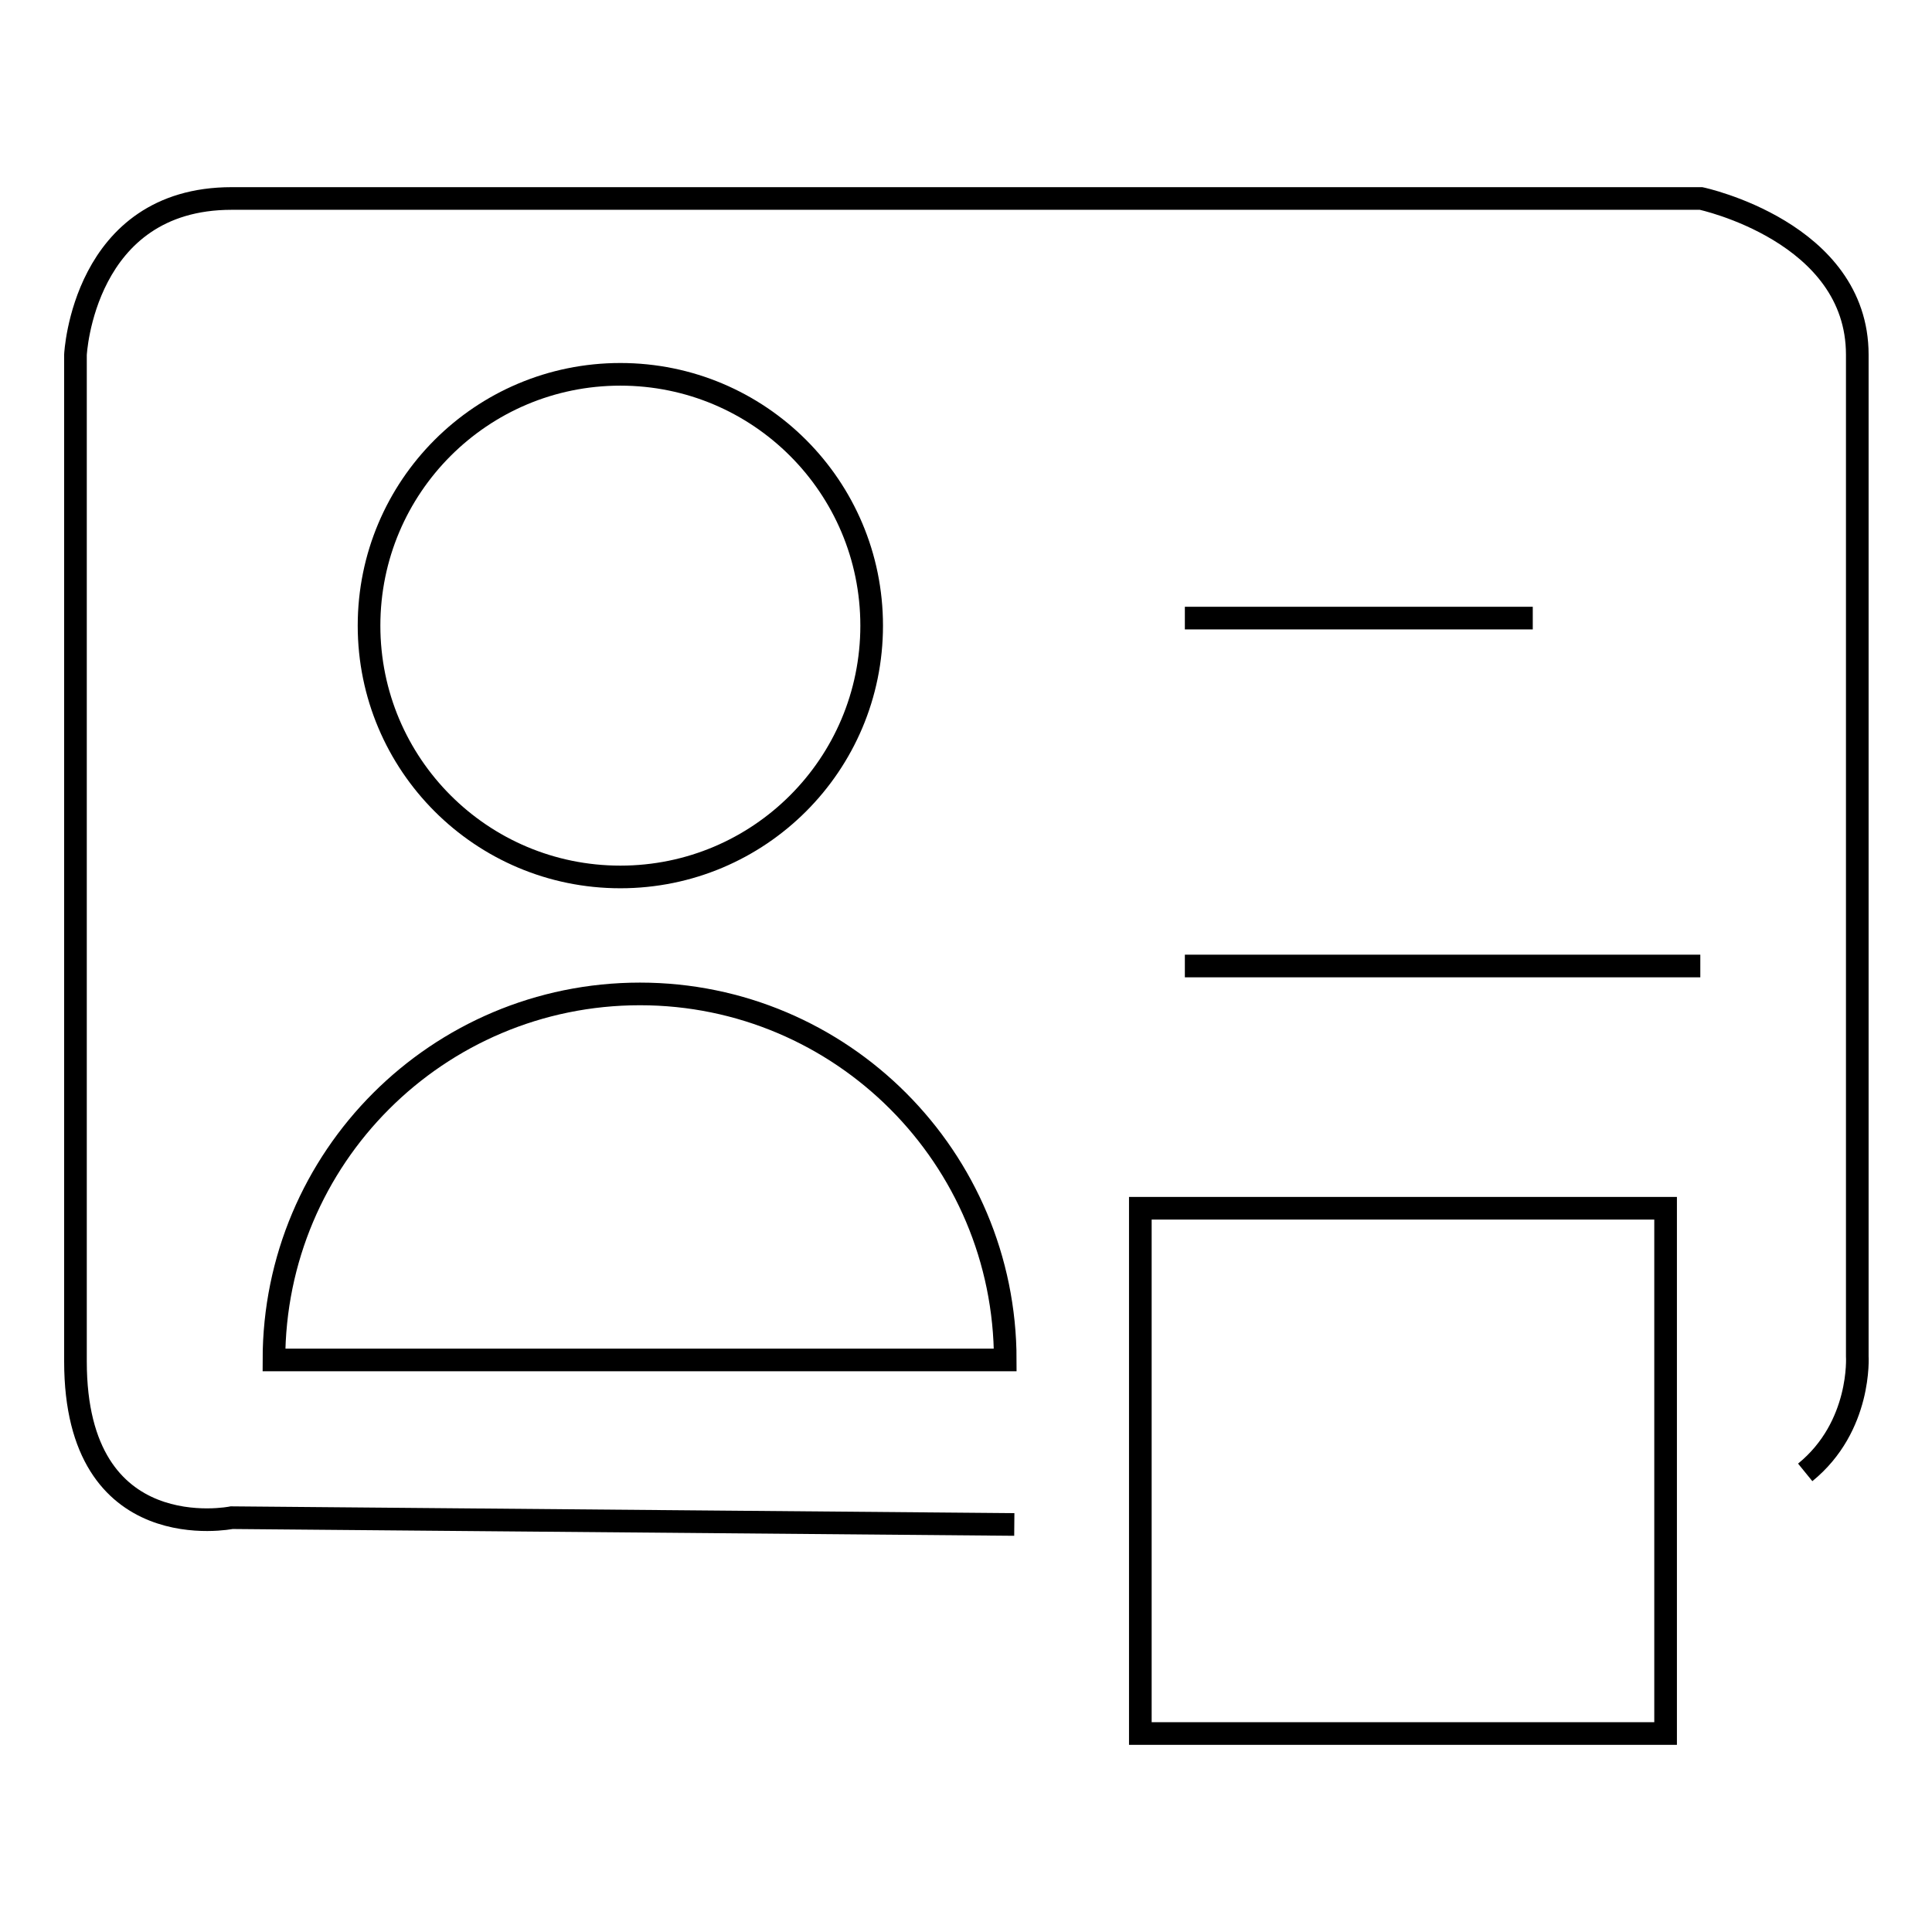
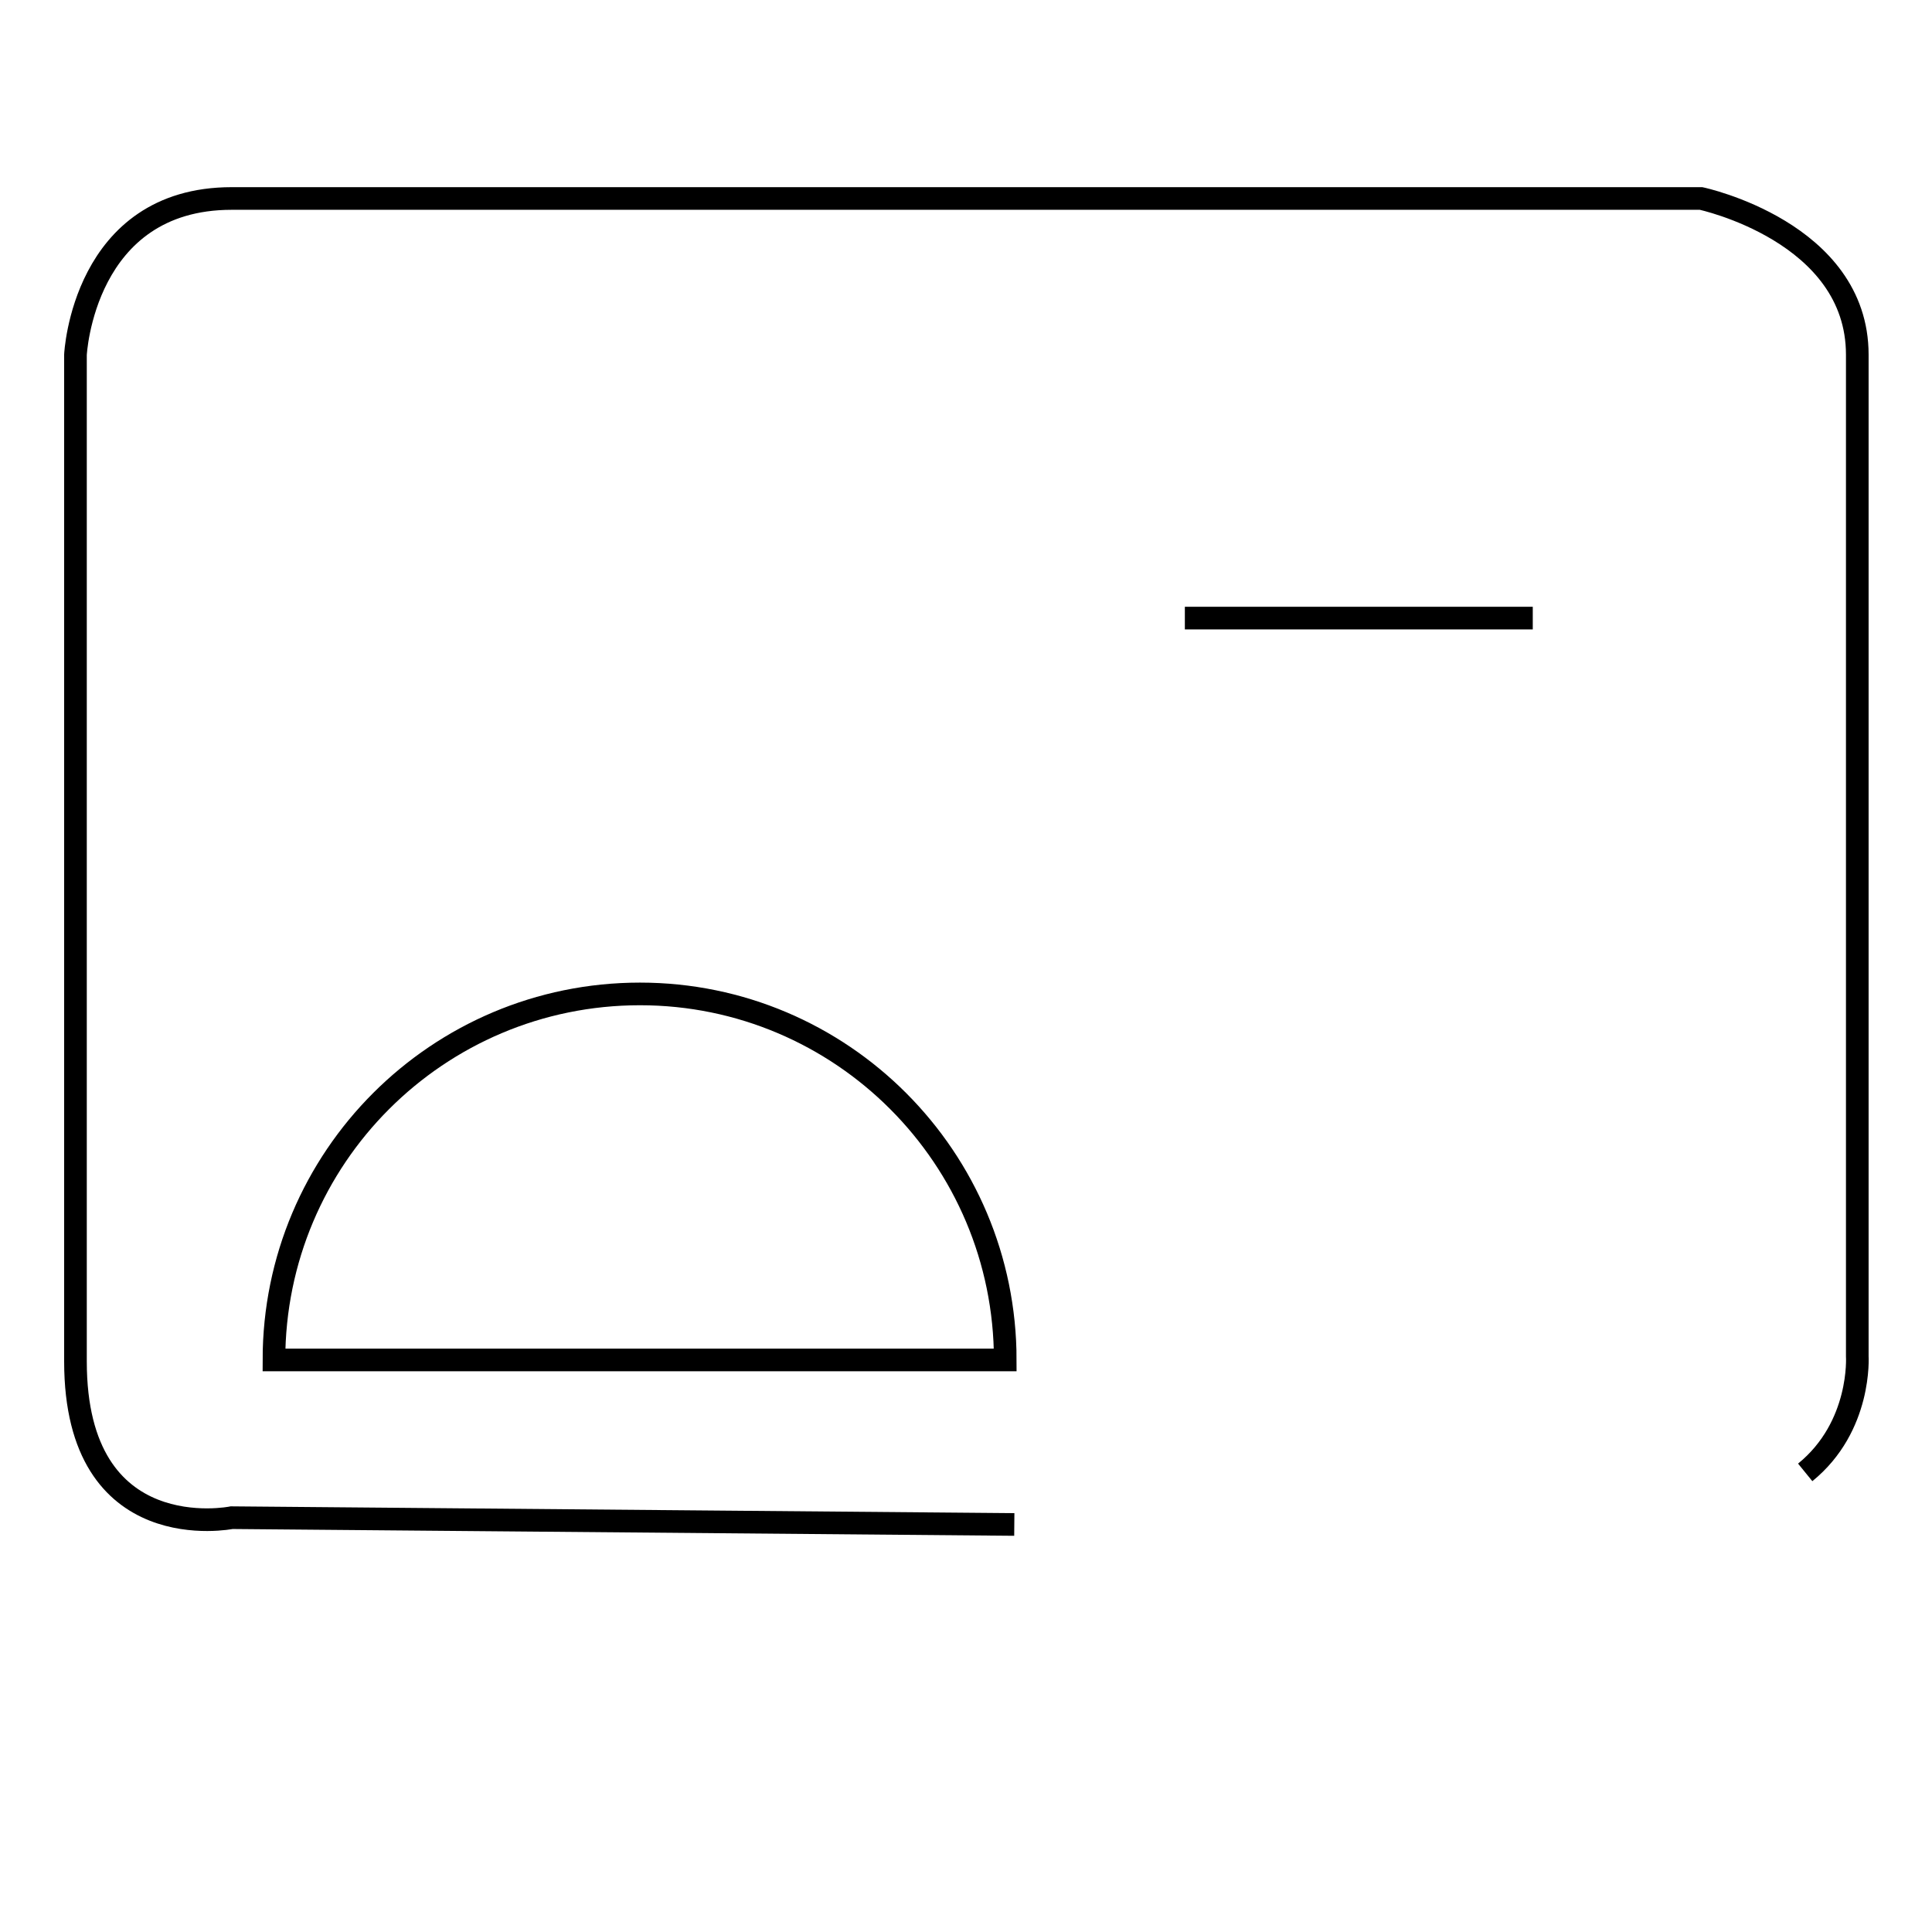
<svg xmlns="http://www.w3.org/2000/svg" version="1.1" x="0px" y="0px" viewBox="0 0 256 256" enable-background="new 0 0 256 256" xml:space="preserve">
  <g>
    <g>
      <path stroke-width="3" fill-opacity="0" stroke="#000000" d="M134.4,202l-103.7-0.9c0,0-20.7,4.2-20.7-20.7V47c0,0,1-20.7,20.7-20.7h194.7c0,0,20.7,4.4,20.7,20.7v132.7c0,0,0.6,9.3-6.9,15.4" />
-       <path stroke-width="3" fill-opacity="0" stroke="#000000" d="M48.9,82.9c0,18.4,14.9,33.3,33.3,33.3s33.3-14.9,33.3-33.3s-14.9-33.3-33.3-33.3C63.8,49.6,48.9,64.5,48.9,82.9z" />
      <path stroke-width="3" fill-opacity="0" stroke="#000000" d="M84.8,131.7c-26.8,0-48.5,21.7-48.5,48.5h96.9C133.2,153.4,111.5,131.7,84.8,131.7z" />
      <path stroke-width="3" fill-opacity="0" stroke="#000000" d="M157,81.9h46.1H157z" />
-       <path stroke-width="3" fill-opacity="0" stroke="#000000" d="M157,128h68.3H157z" />
-       <path stroke-width="3" fill-opacity="0" stroke="#000000" d="M151.1,160.1h69.6v69.6h-69.6V160.1z" />
    </g>
  </g>
</svg>